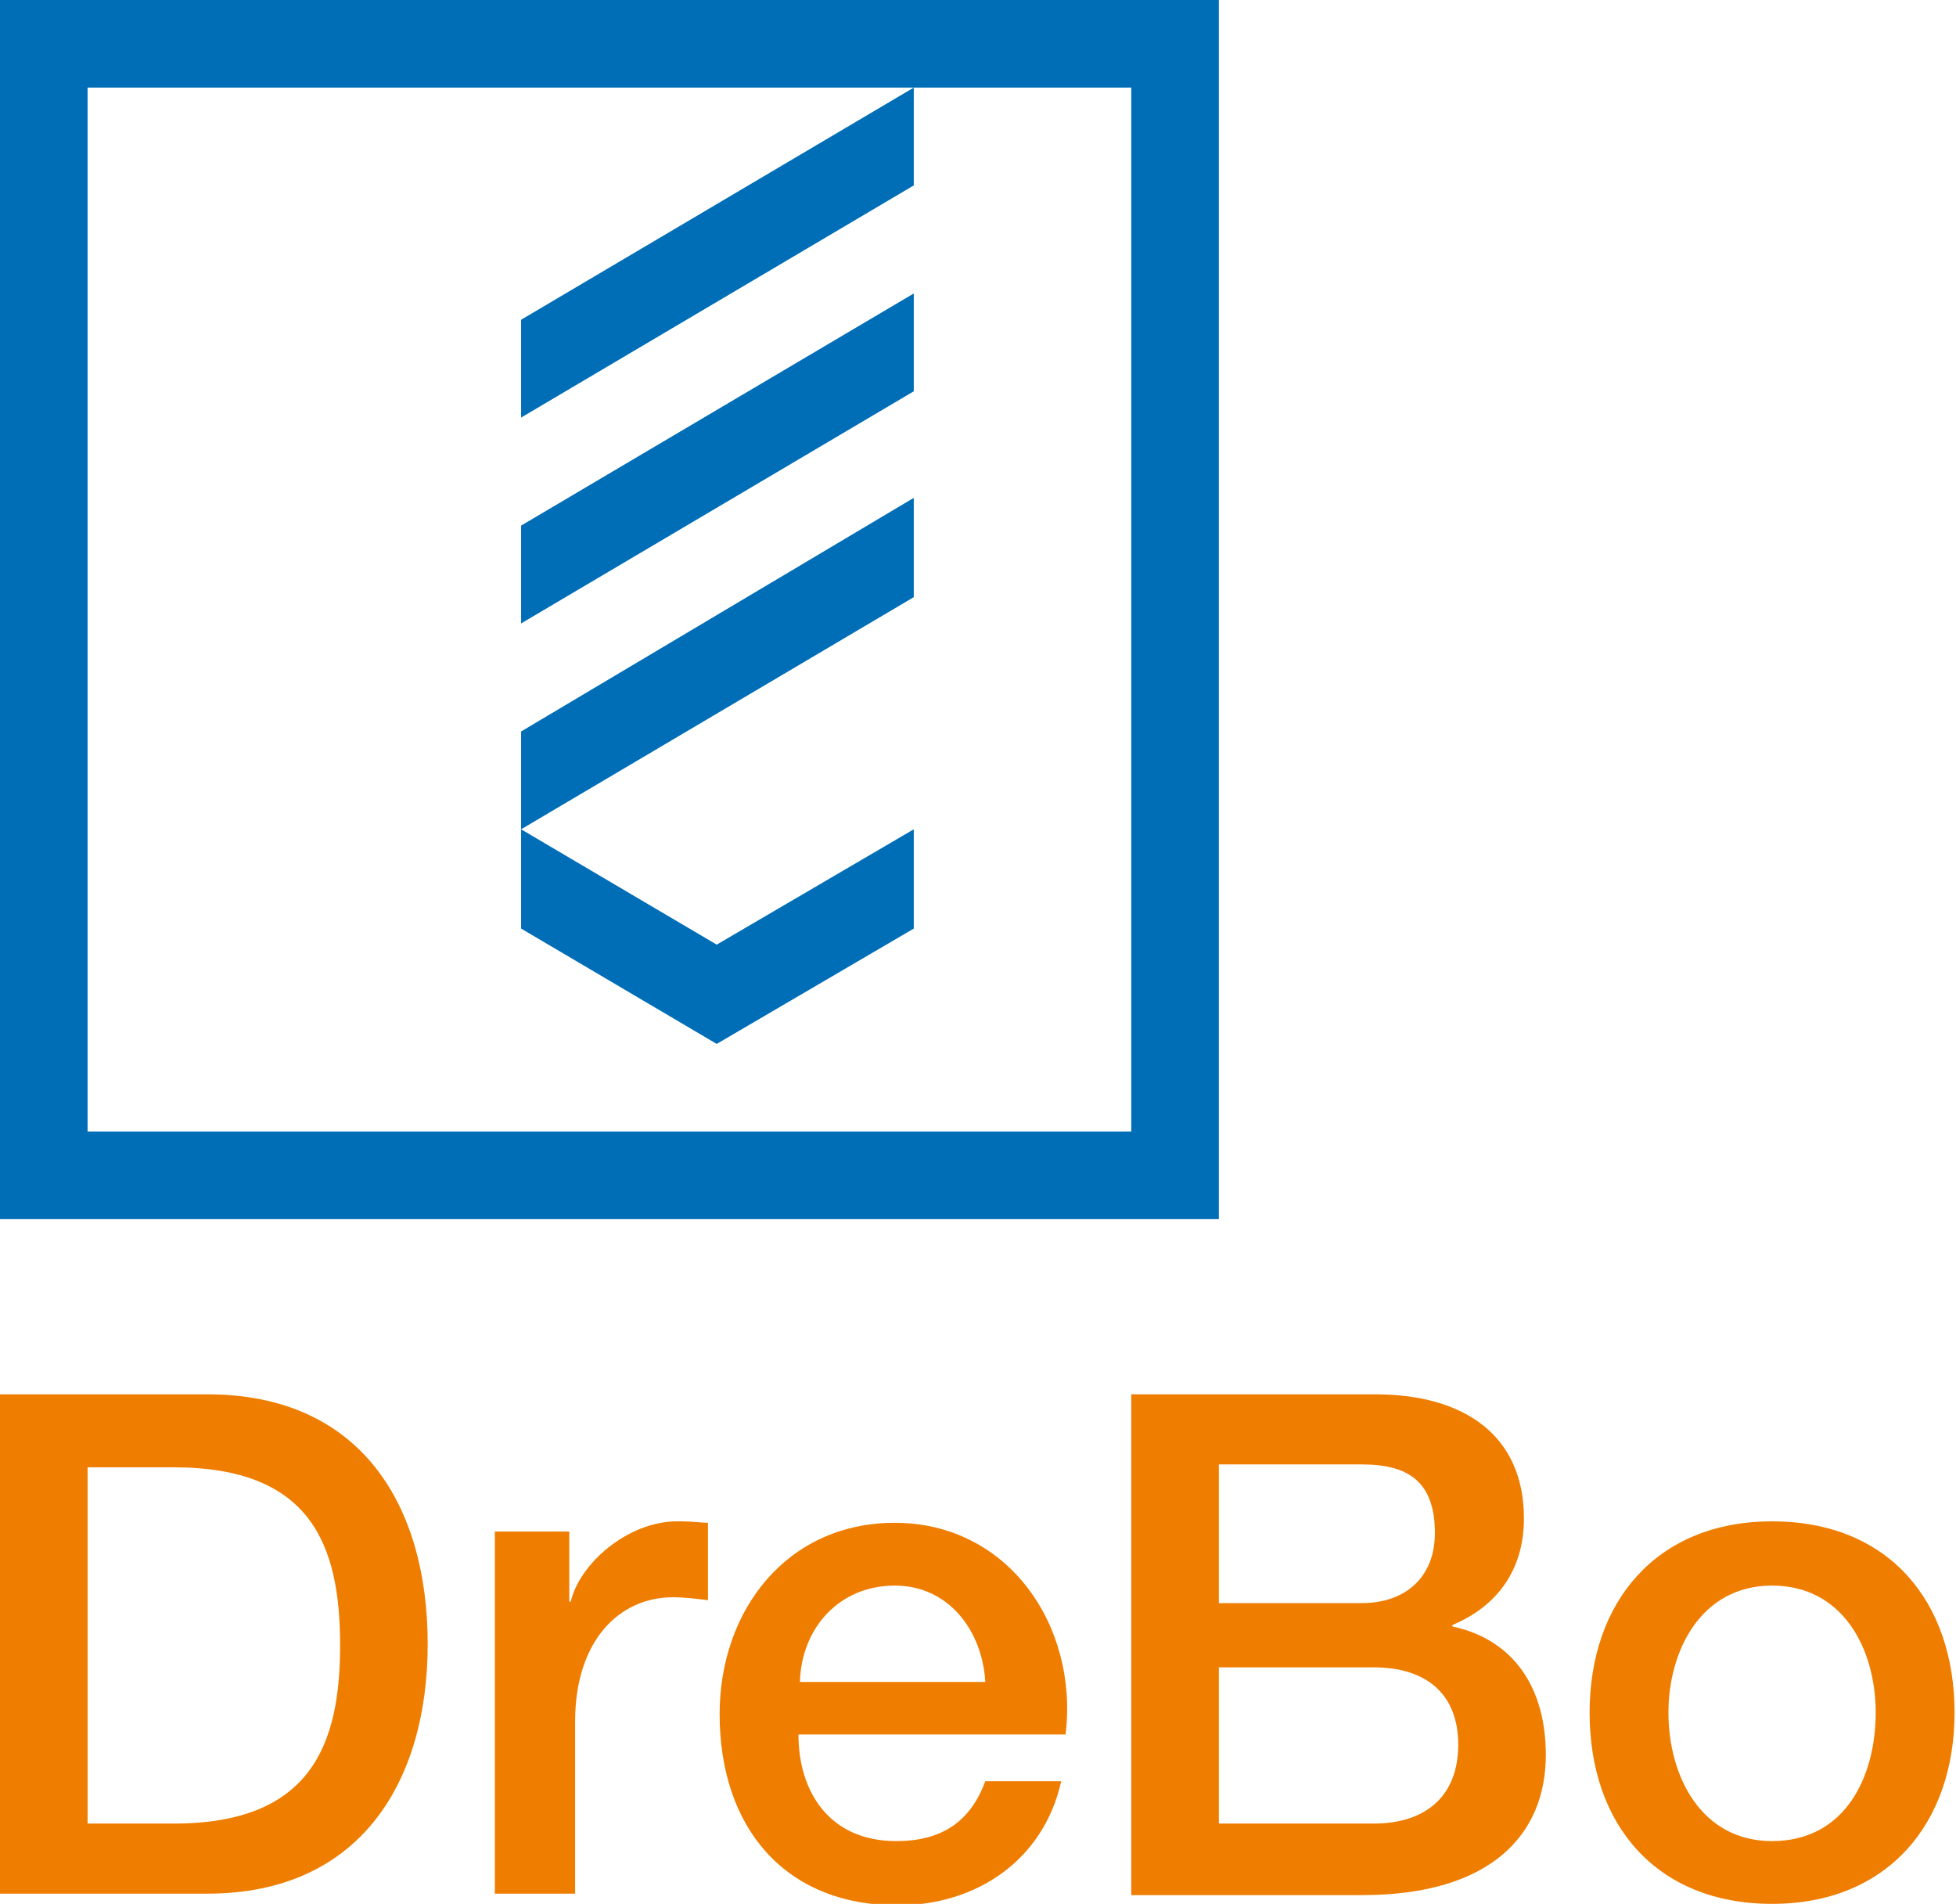
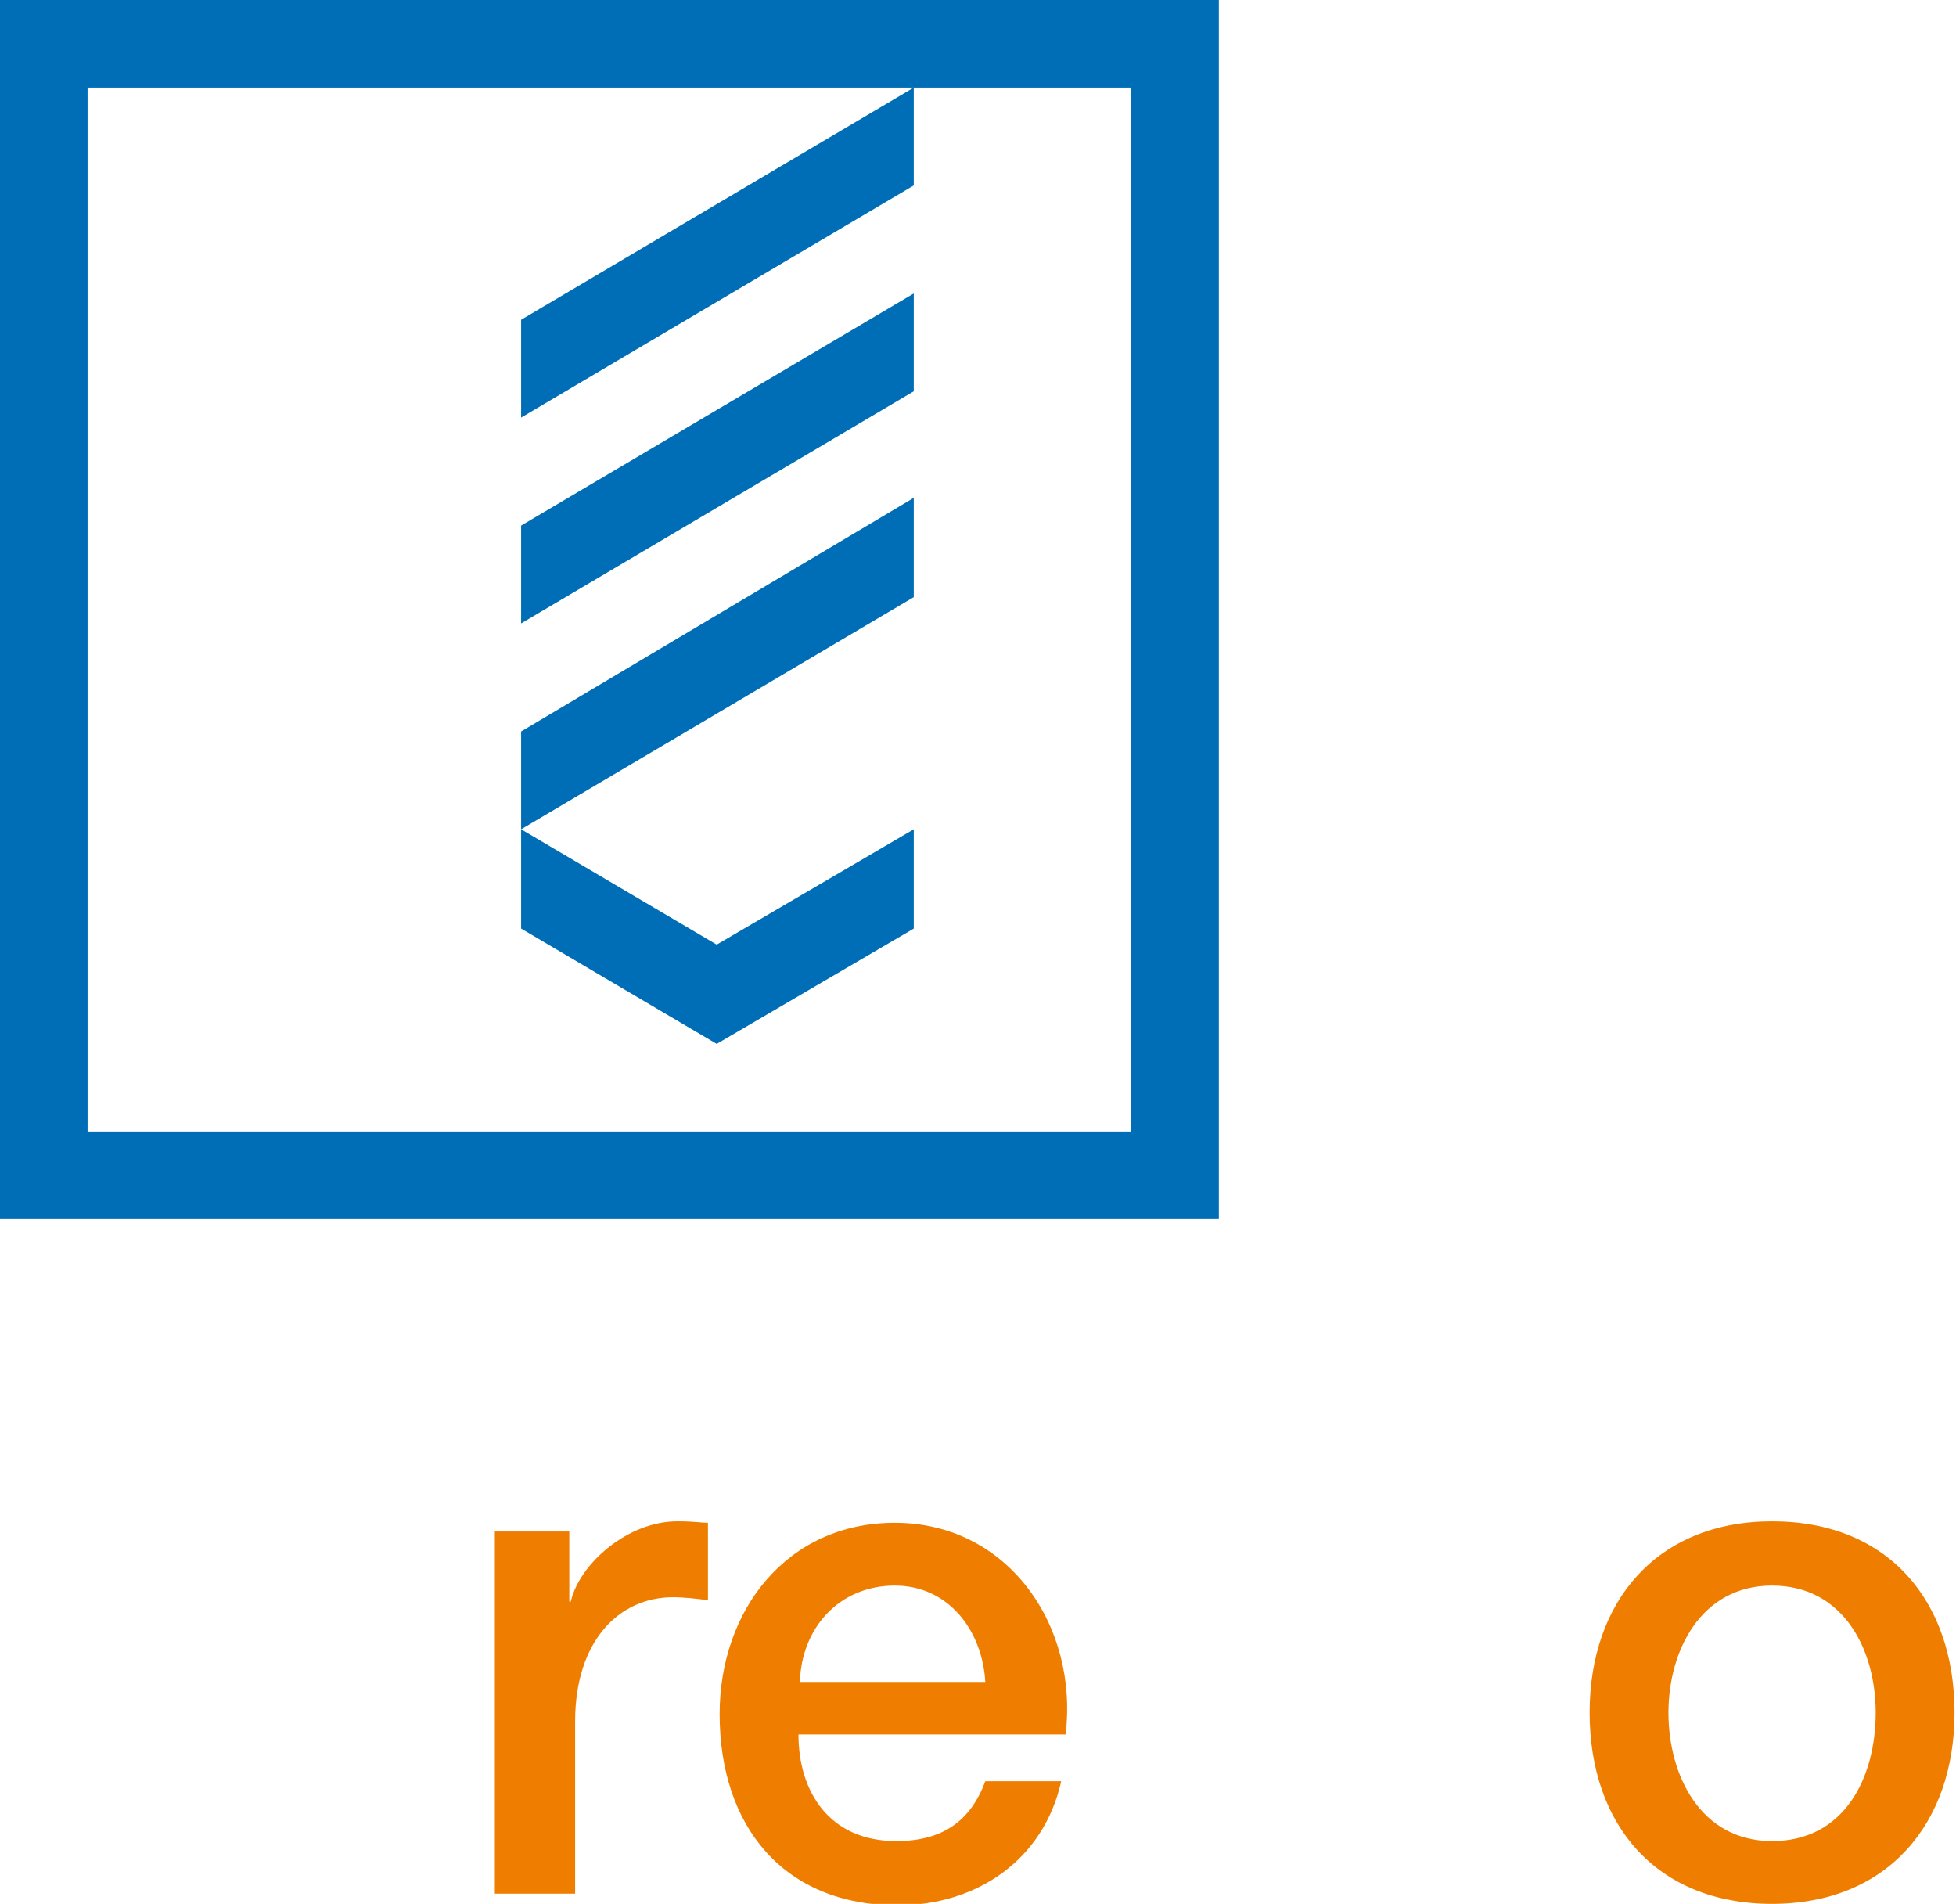
<svg xmlns="http://www.w3.org/2000/svg" version="1.1" id="Ebene_1" x="0px" y="0px" viewBox="0 0 134 130.4" style="enable-background:new 0 0 134 130.4;" xml:space="preserve">
  <style type="text/css">
	.st0{fill:#006EB7;}
	.st1{fill:#EF7D00;}
</style>
  <g>
    <polygon class="st0" points="62.6,6 35.7,21.9 35.7,28.6 62.6,12.7  " />
    <polygon class="st0" points="62.6,20.1 35.7,36 35.7,42.7 62.6,26.8  " />
    <polygon class="st0" points="62.6,34.1 35.7,50.1 35.7,56.8 62.6,40.9  " />
    <polygon class="st0" points="62.6,56.8 49.1,64.7 35.7,56.8 35.7,63.6 49.1,71.5 62.6,63.6  " />
    <path class="st0" d="M0,0v83.5h83.5V0H0z M77.5,77.5H6V6h71.5V77.5z" />
    <g>
-       <path class="st1" d="M0,95.5h14.2c10.6,0,15.1,7.7,15.1,17.1s-4.6,17.1-15.1,17.1H0V95.5z M6,124.9h5.9c9.4,0,11.4-5.4,11.4-12.2    c0-6.9-2-12.2-11.4-12.2H6V124.9z" />
      <path class="st1" d="M33.8,104.9H39v4.8h0.1c0.6-2.6,3.9-5.5,7.3-5.5c1.2,0,1.6,0.1,2.1,0.1v5.3c-0.8-0.1-1.6-0.2-2.4-0.2    c-3.7,0-6.7,3-6.7,8.5v11.8h-5.5V104.9z" />
      <path class="st1" d="M54.7,118.8c0,3.9,2.1,7.3,6.7,7.3c3.2,0,5.1-1.4,6.1-4.1h5.2c-1.2,5.4-5.8,8.5-11.2,8.5    c-7.8,0-12.2-5.4-12.2-13.1c0-7.1,4.6-13.1,12-13.1c7.8,0,12.6,7.1,11.7,14.5H54.7z M67.5,115.2c-0.2-3.5-2.5-6.6-6.2-6.6    c-3.8,0-6.4,2.9-6.5,6.6H67.5z" />
-       <path class="st1" d="M77.5,95.5h16.7c6.1,0,10.2,2.8,10.2,8.5c0,3.5-1.8,6-4.9,7.3v0.1c4.2,0.9,6.4,4.2,6.4,8.8    c0,5.4-3.7,9.6-12.6,9.6H77.5V95.5z M83.5,109.8h9.8c2.9,0,5-1.7,5-4.8c0-3.5-1.8-4.7-5-4.7h-9.8V109.8z M83.5,124.9h10.6    c3.7,0,5.8-2,5.8-5.4c0-3.4-2.1-5.3-5.8-5.3H83.5V124.9z" />
      <path class="st1" d="M108.9,117.3c0-7.6,4.6-13.1,12.5-13.1c8,0,12.5,5.5,12.5,13.1c0,7.6-4.6,13.1-12.5,13.1    C113.5,130.4,108.9,125,108.9,117.3z M128.5,117.3c0-4.3-2.2-8.7-7.1-8.7c-4.9,0-7.1,4.5-7.1,8.7c0,4.3,2.2,8.8,7.1,8.8    C126.4,126.1,128.5,121.7,128.5,117.3z" />
    </g>
  </g>
</svg>